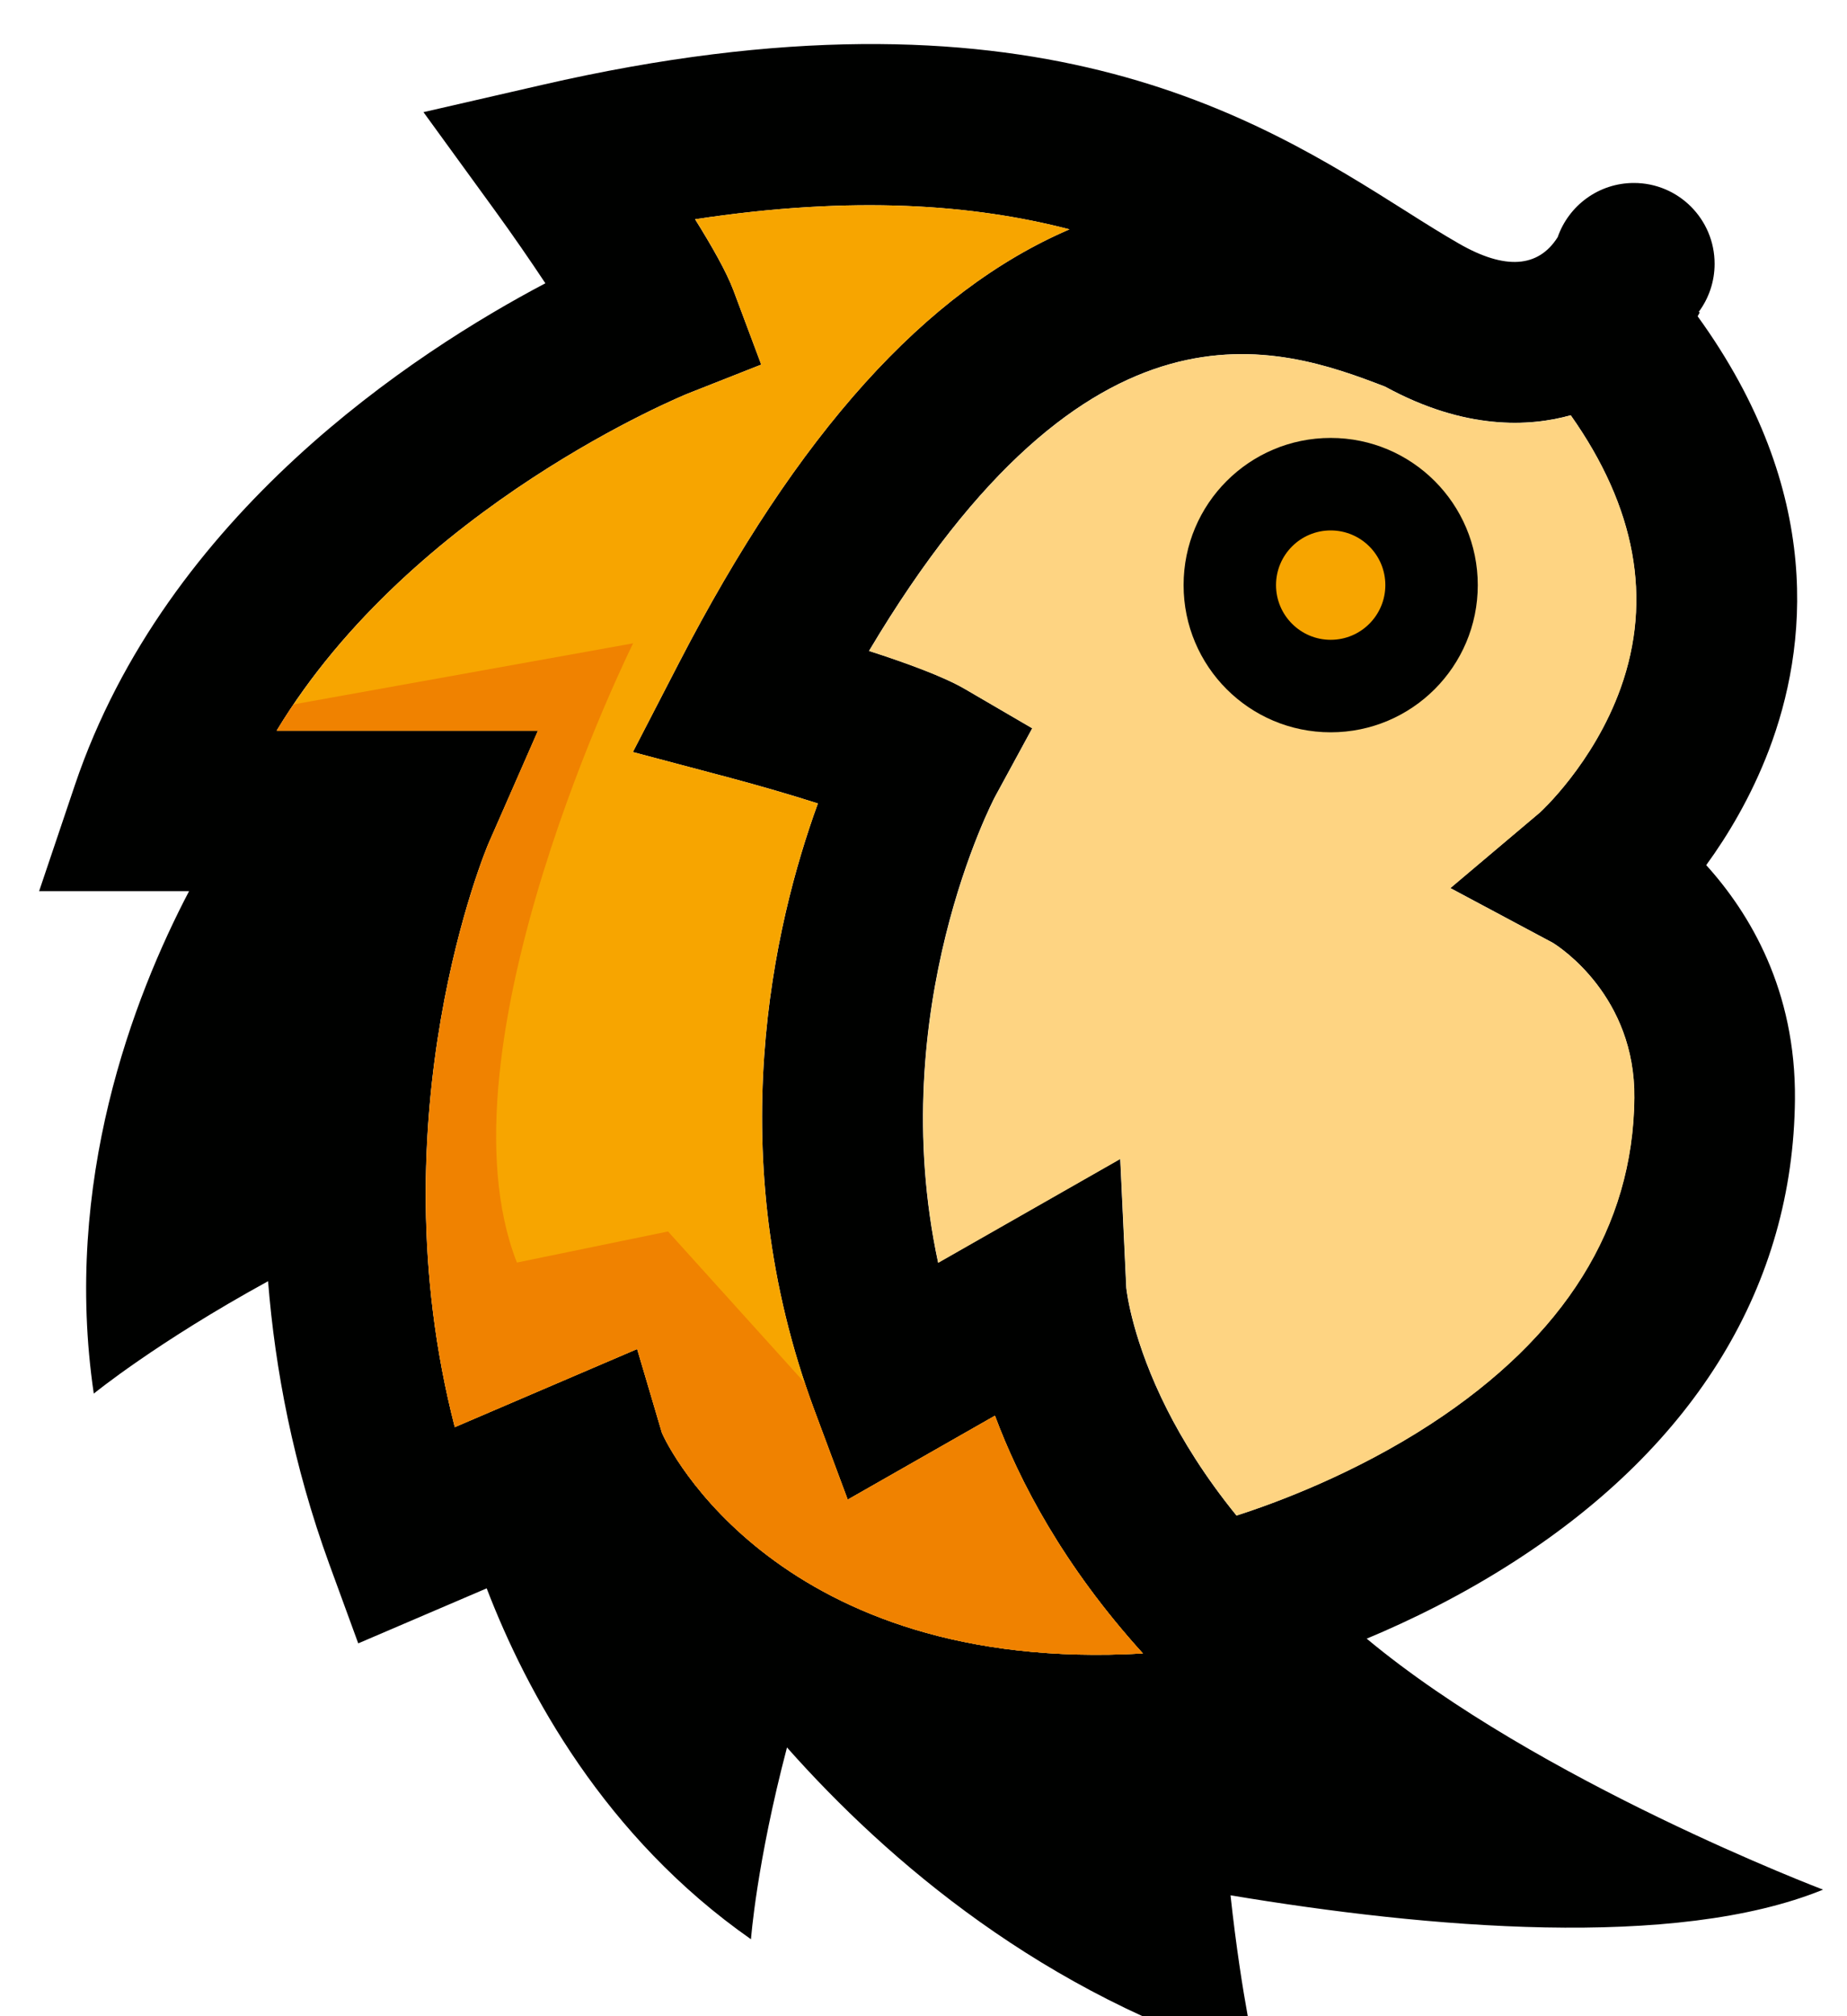
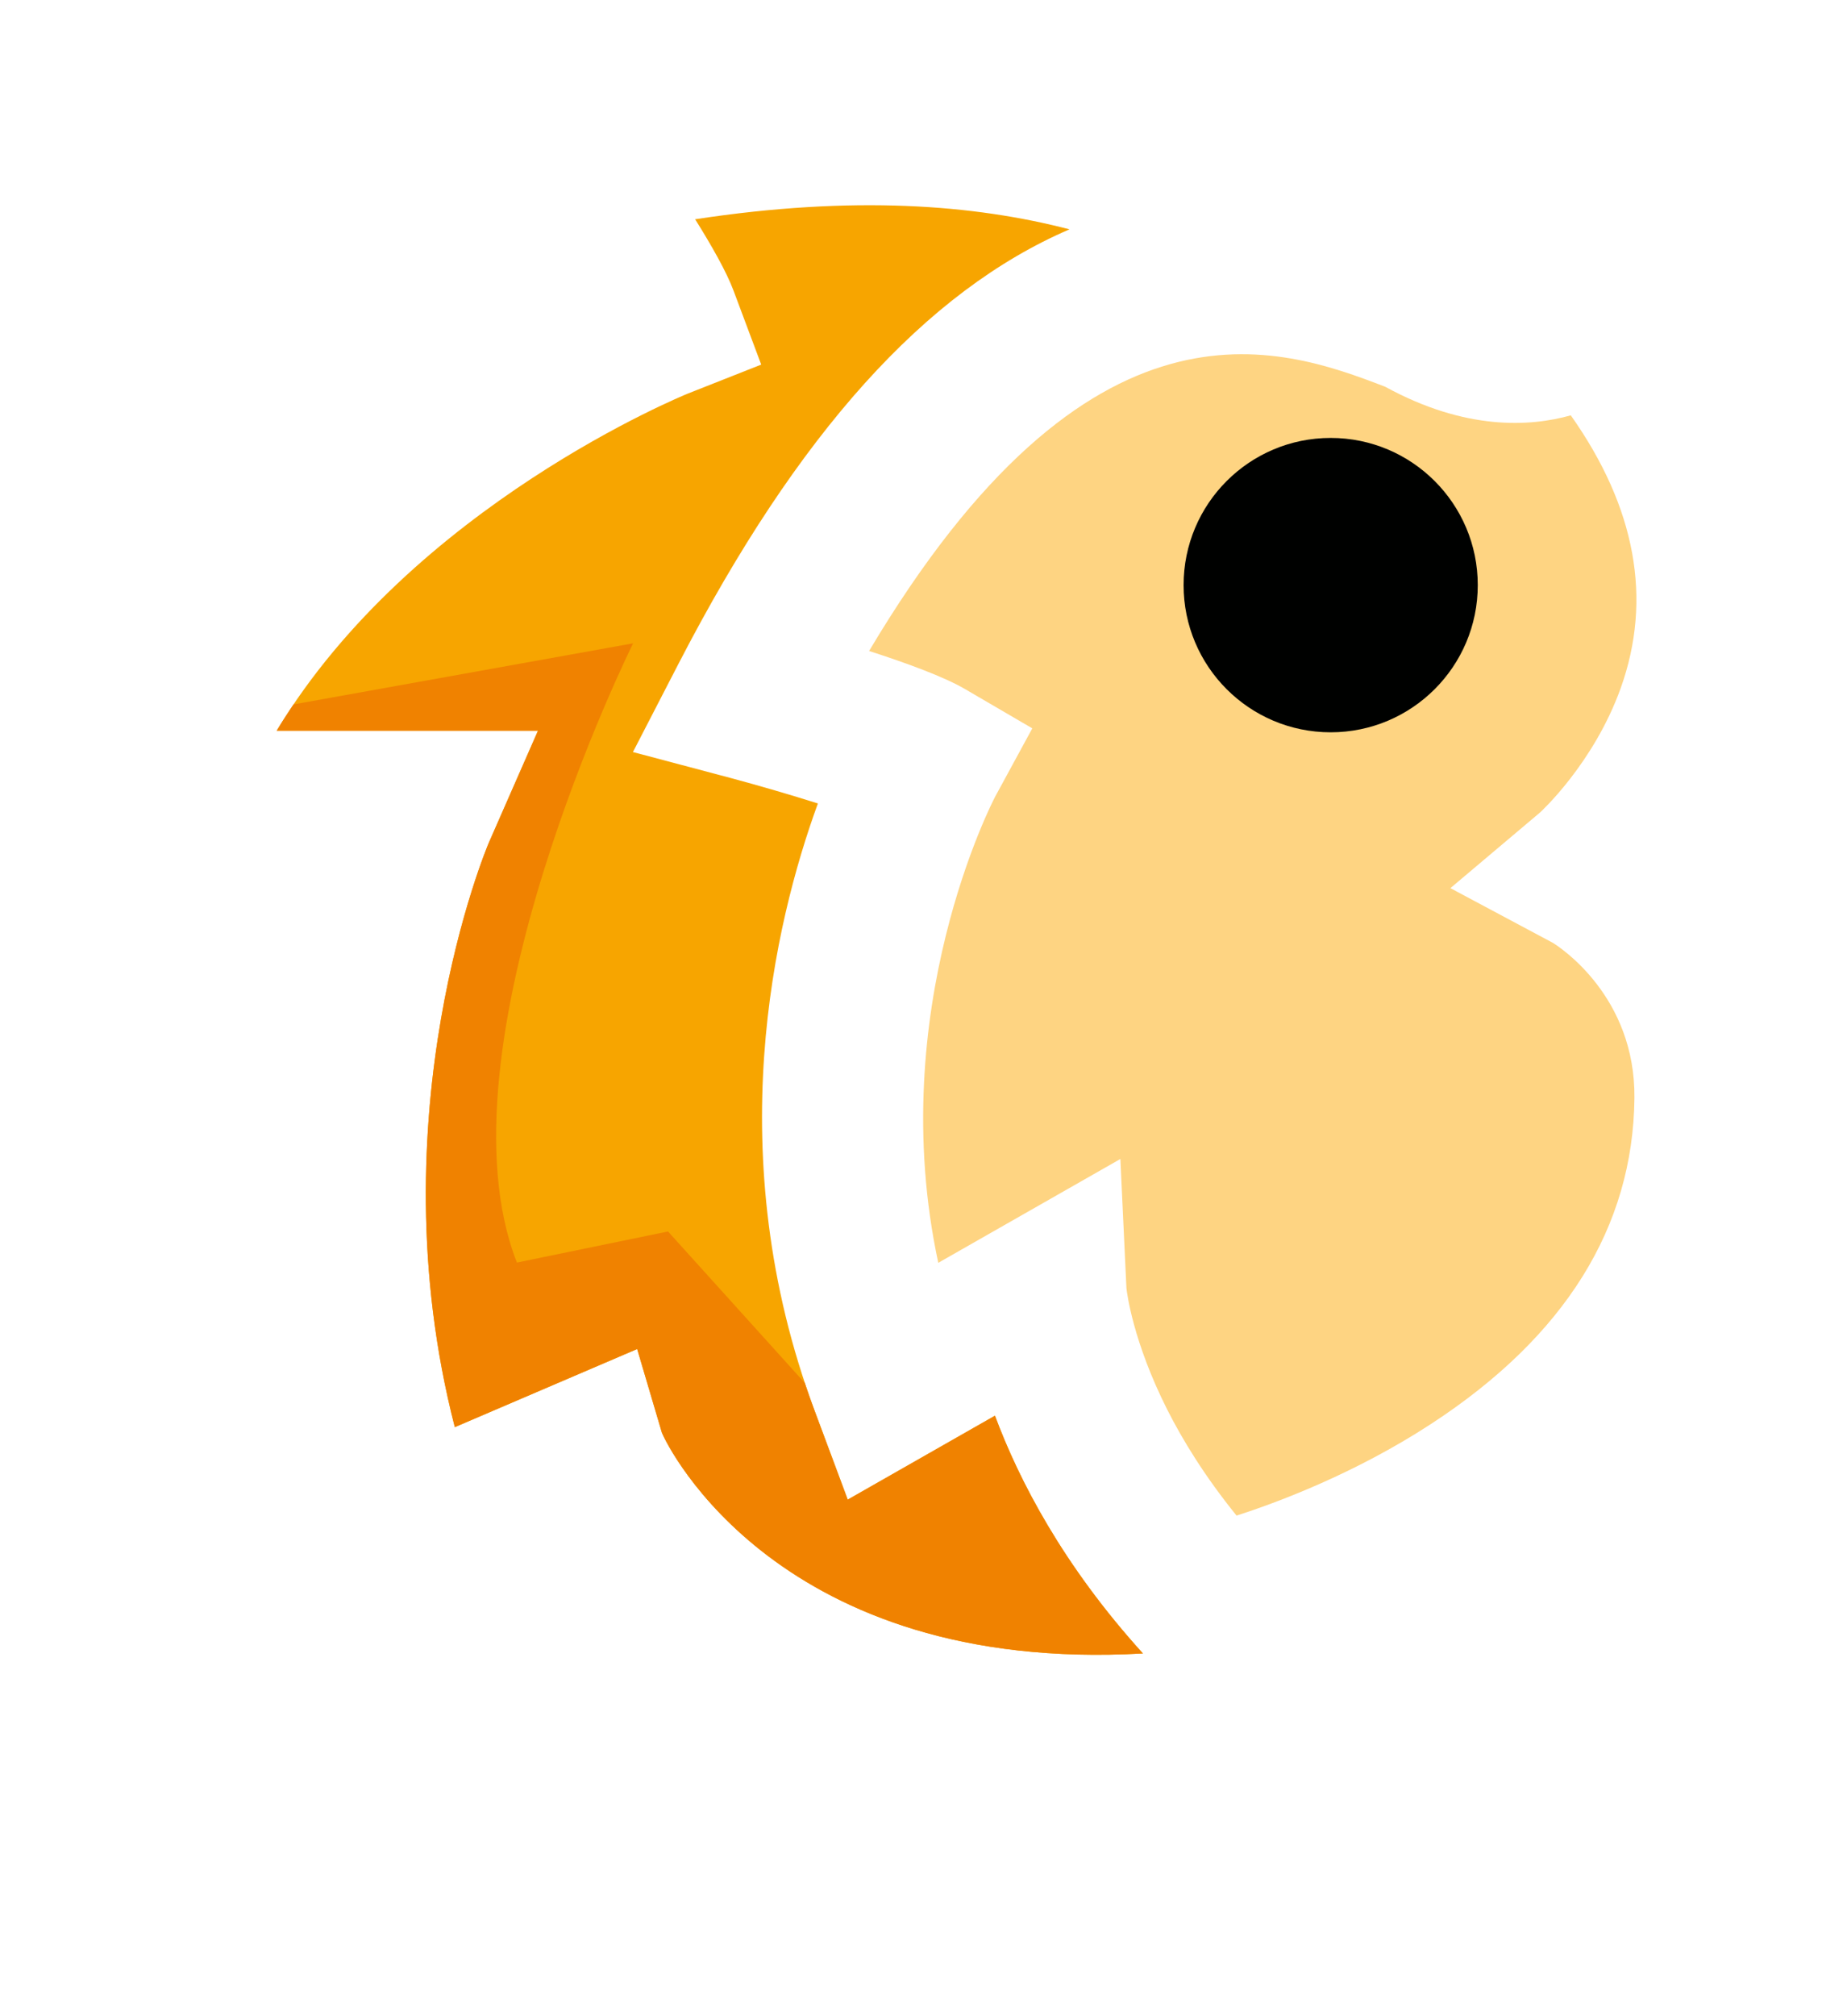
<svg xmlns="http://www.w3.org/2000/svg" width="22" height="24" viewBox="0 0 22 24" fill="none">
-   <path d="M21.716 22.494C21.716 22.494 18.326 21.209 16.279 19.506C16.802 19.288 17.422 18.985 18.043 18.584C20.206 17.191 21.359 15.29 21.38 13.088C21.392 11.787 20.842 10.871 20.323 10.298C20.581 9.944 20.858 9.483 21.07 8.928C21.529 7.719 21.737 5.861 20.221 3.765C20.233 3.744 20.242 3.728 20.246 3.719L20.234 3.713C20.353 3.552 20.423 3.354 20.423 3.14C20.423 2.609 19.993 2.178 19.462 2.178C19.042 2.178 18.685 2.447 18.554 2.823C18.323 3.188 17.927 3.215 17.38 2.901C17.186 2.79 16.973 2.657 16.748 2.514C14.959 1.385 12.254 -0.322 6.455 1.011L5.044 1.335L5.896 2.507C6.106 2.796 6.317 3.102 6.496 3.372C4.933 4.196 1.982 6.12 0.892 9.345L0.466 10.608H2.252C1.586 11.879 0.746 14.073 1.117 16.589C1.117 16.589 1.862 15.98 3.193 15.251C3.277 16.305 3.494 17.442 3.92 18.613L4.267 19.562L5.797 18.907C6.272 20.144 7.202 21.866 8.945 23.084C8.945 23.084 9.011 22.18 9.374 20.801C10.58 22.16 12.433 23.741 14.968 24.517C14.968 24.517 14.791 23.794 14.657 22.561C17.002 22.952 19.954 23.212 21.716 22.493V22.494ZM18.709 4.943C19.483 6.039 19.682 7.13 19.303 8.189C18.979 9.095 18.343 9.669 18.341 9.671L17.275 10.571L18.494 11.222C18.583 11.276 19.478 11.861 19.466 13.069C19.451 14.604 18.637 15.908 17.045 16.948C16.127 17.546 15.193 17.891 14.728 18.04C14.345 17.569 14.081 17.134 13.901 16.778C13.493 15.971 13.421 15.389 13.415 15.329L13.343 13.794L11.174 15.03C10.525 12.012 11.837 9.51 11.851 9.485L12.295 8.669L11.492 8.201C11.24 8.054 10.793 7.89 10.351 7.748C12.982 3.329 15.226 4.112 16.498 4.602C17.452 5.124 18.221 5.079 18.709 4.943ZM5.819 10.039L6.409 8.696H3.296C4.915 6.018 8.156 4.7 8.192 4.685L9.067 4.34L8.737 3.459C8.654 3.237 8.477 2.927 8.279 2.61C10.171 2.322 11.602 2.435 12.739 2.73C11.024 3.467 9.5 5.159 8.086 7.893L7.538 8.952L8.692 9.258C9.052 9.354 9.424 9.462 9.742 9.564C9.226 10.982 8.566 13.746 9.704 16.797L10.097 17.851L11.851 16.852C12.137 17.621 12.661 18.632 13.613 19.682C9.281 19.928 7.949 17.221 7.883 17.052L7.589 16.058L5.417 16.988C4.454 13.262 5.804 10.07 5.819 10.039Z" fill="#000100" />
  <path d="M10.352 7.749C10.795 7.892 11.242 8.055 11.494 8.202L12.296 8.67L11.852 9.486C11.839 9.512 10.527 12.014 11.176 15.032L13.345 13.796L13.417 15.331C13.423 15.39 13.496 15.973 13.903 16.779C14.083 17.135 14.347 17.57 14.729 18.041C15.196 17.891 16.131 17.547 17.047 16.949C18.639 15.911 19.453 14.606 19.468 13.07C19.48 11.863 18.584 11.277 18.496 11.223L17.276 10.572L18.343 9.672C18.343 9.672 18.98 9.095 19.305 8.19C19.684 7.131 19.485 6.041 18.71 4.944C18.223 5.081 17.453 5.126 16.5 4.604C15.227 4.113 12.983 3.33 10.352 7.749Z" fill="#FED482" />
  <path d="M13.614 19.682C12.661 18.632 12.138 17.621 11.851 16.852L10.098 17.851L9.705 16.797C8.565 13.746 9.225 10.982 9.742 9.564C9.424 9.464 9.052 9.354 8.692 9.258L7.539 8.952L8.086 7.893C9.501 5.159 11.025 3.467 12.739 2.73C11.602 2.435 10.171 2.322 8.28 2.61C8.479 2.928 8.655 3.239 8.737 3.459L9.067 4.34L8.193 4.685C8.157 4.7 4.915 6.018 3.297 8.696H6.409L5.82 10.039C5.806 10.072 4.456 13.262 5.418 16.988L7.59 16.058L7.884 17.052C7.95 17.221 9.282 19.928 13.614 19.682Z" fill="#F7A500" />
  <path d="M6.409 8.696L5.819 10.039C5.806 10.072 4.456 13.262 5.417 16.988L7.589 16.058L7.883 17.052C7.949 17.221 9.281 19.928 13.613 19.682C12.661 18.632 12.137 17.621 11.851 16.852L10.097 17.851L9.704 16.797C9.662 16.685 9.623 16.574 9.586 16.462L7.957 14.659L6.157 15.029C5.15 12.467 7.541 7.658 7.541 7.658L3.496 8.385C3.427 8.487 3.359 8.592 3.295 8.699H6.407L6.409 8.696Z" fill="#F08200" />
  <path d="M15.85 8.717C16.817 8.717 17.602 7.933 17.602 6.965C17.602 5.997 16.817 5.213 15.85 5.213C14.882 5.213 14.098 5.997 14.098 6.965C14.098 7.933 14.882 8.717 15.85 8.717Z" fill="#000100" />
-   <path d="M15.85 7.616C16.21 7.616 16.501 7.324 16.501 6.965C16.501 6.605 16.21 6.314 15.85 6.314C15.491 6.314 15.199 6.605 15.199 6.965C15.199 7.324 15.491 7.616 15.85 7.616Z" fill="#F7A500" />
</svg>